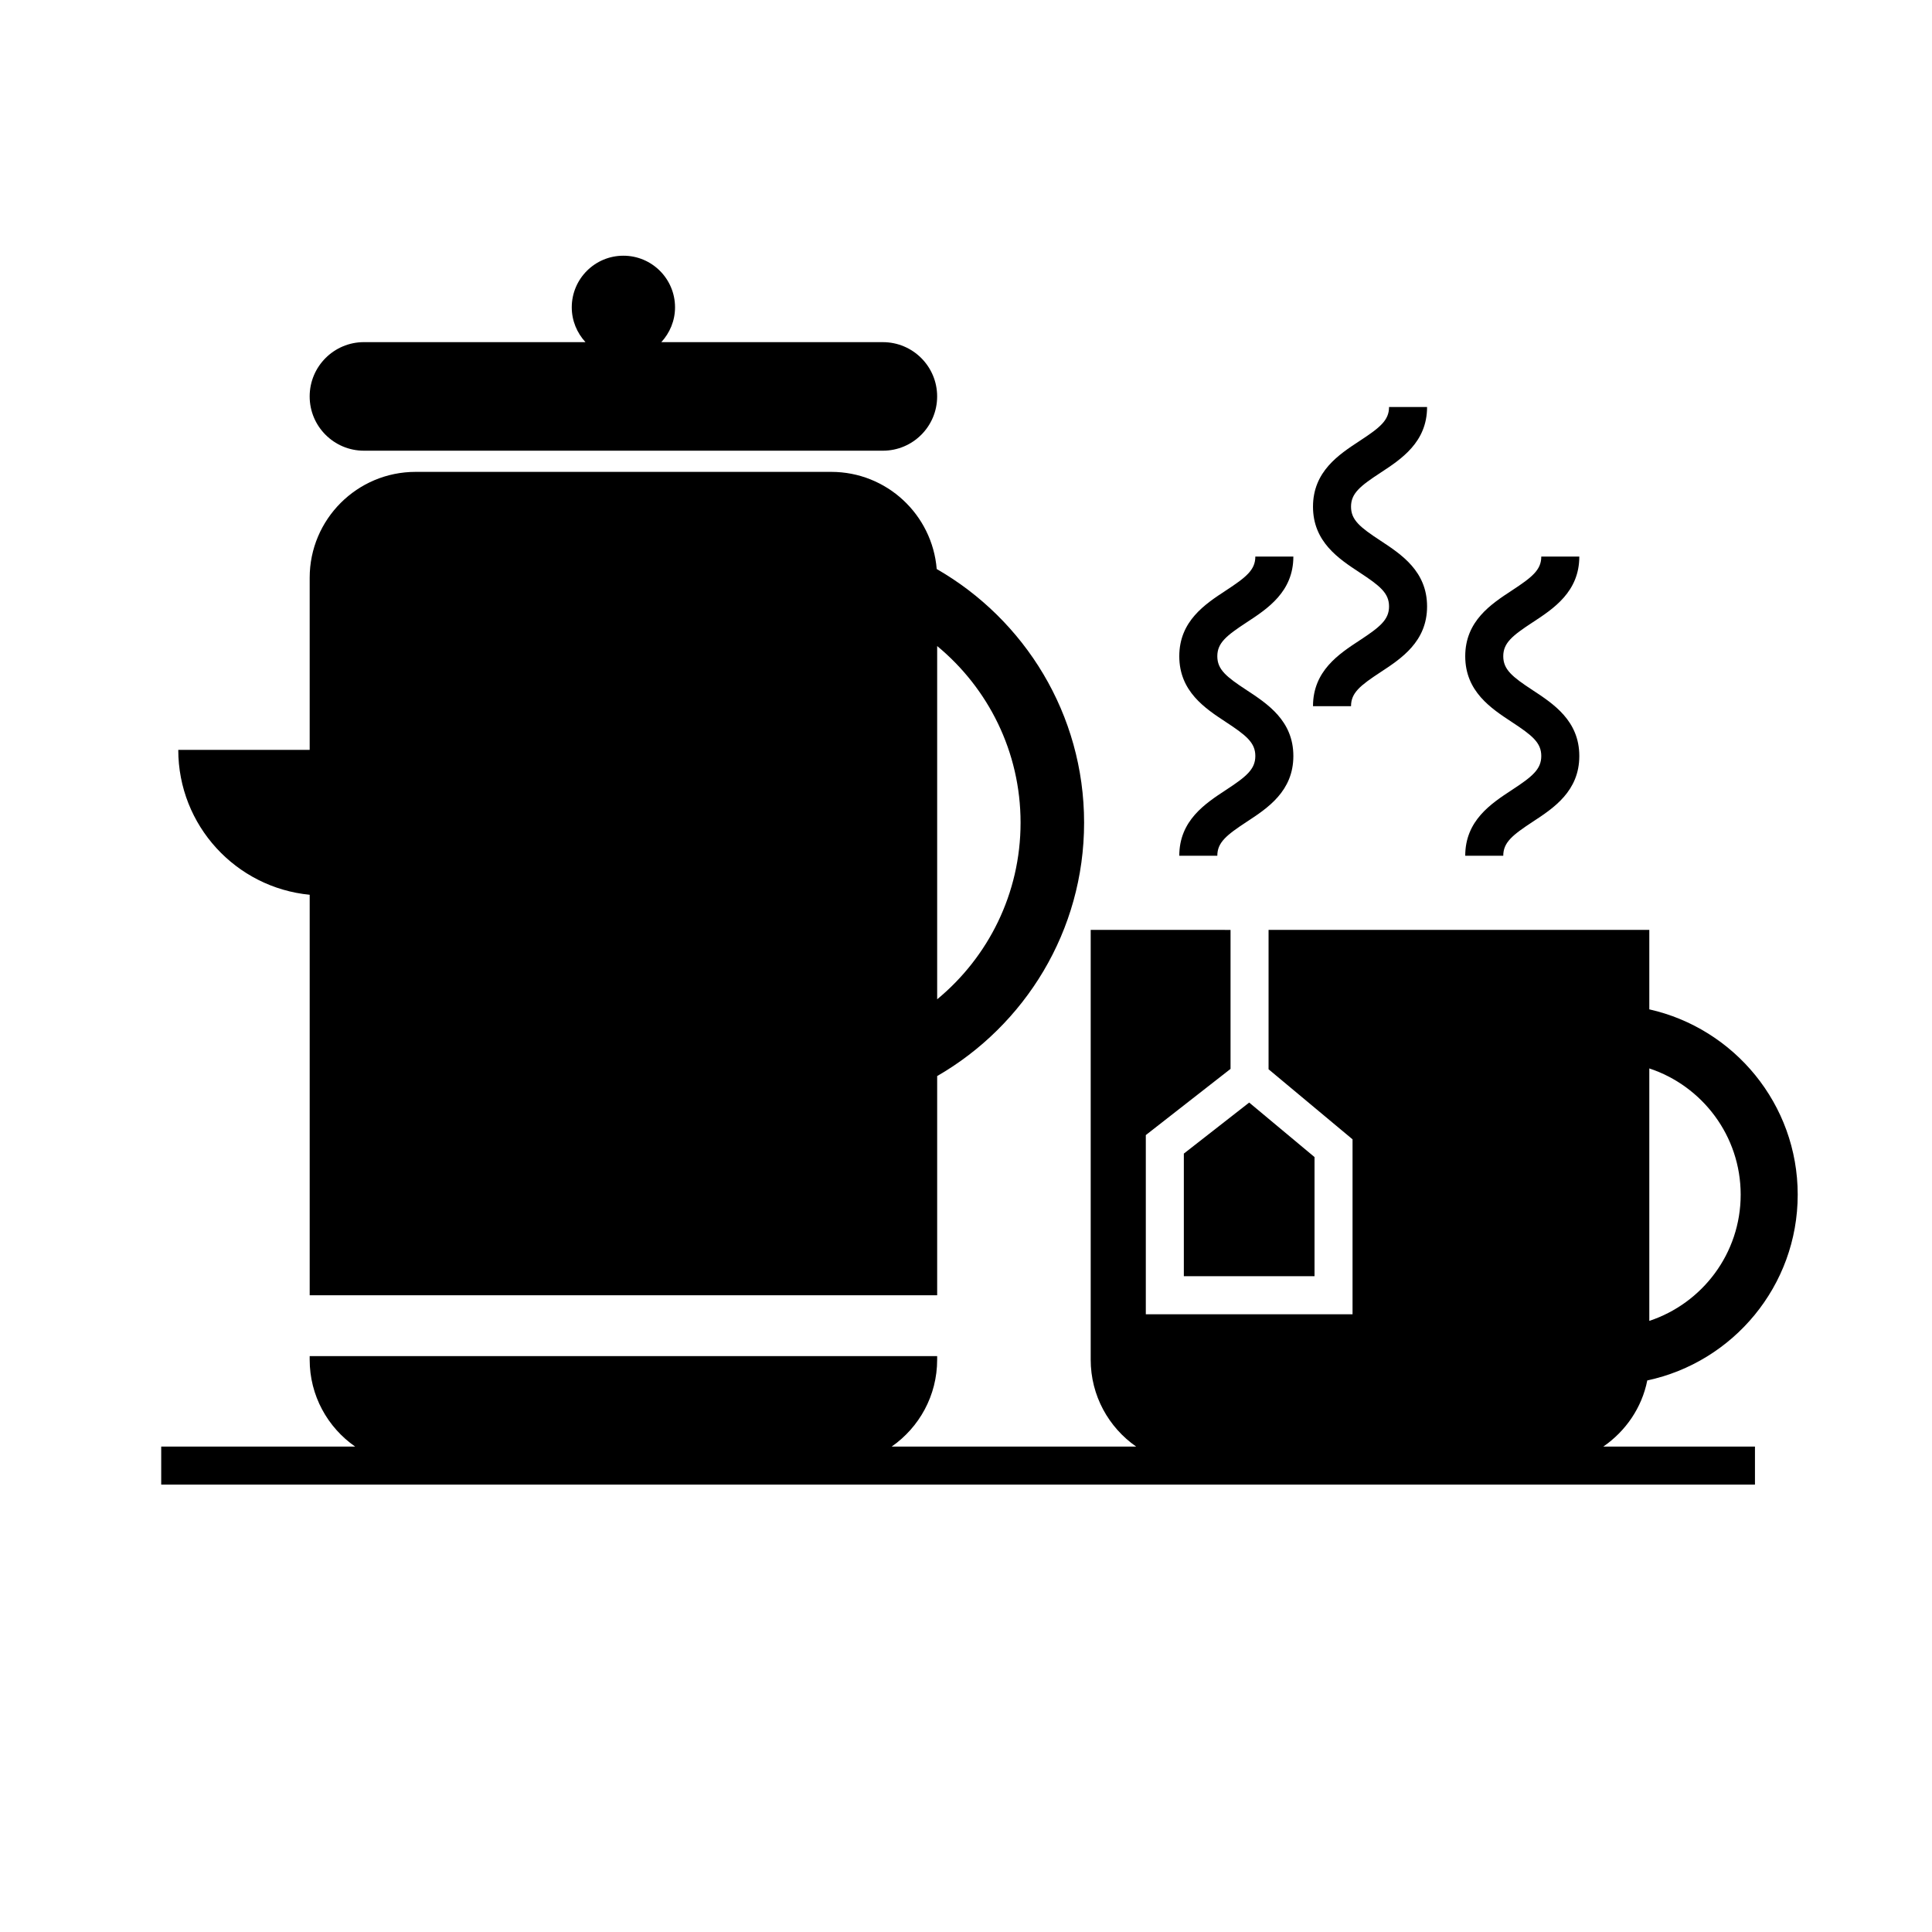
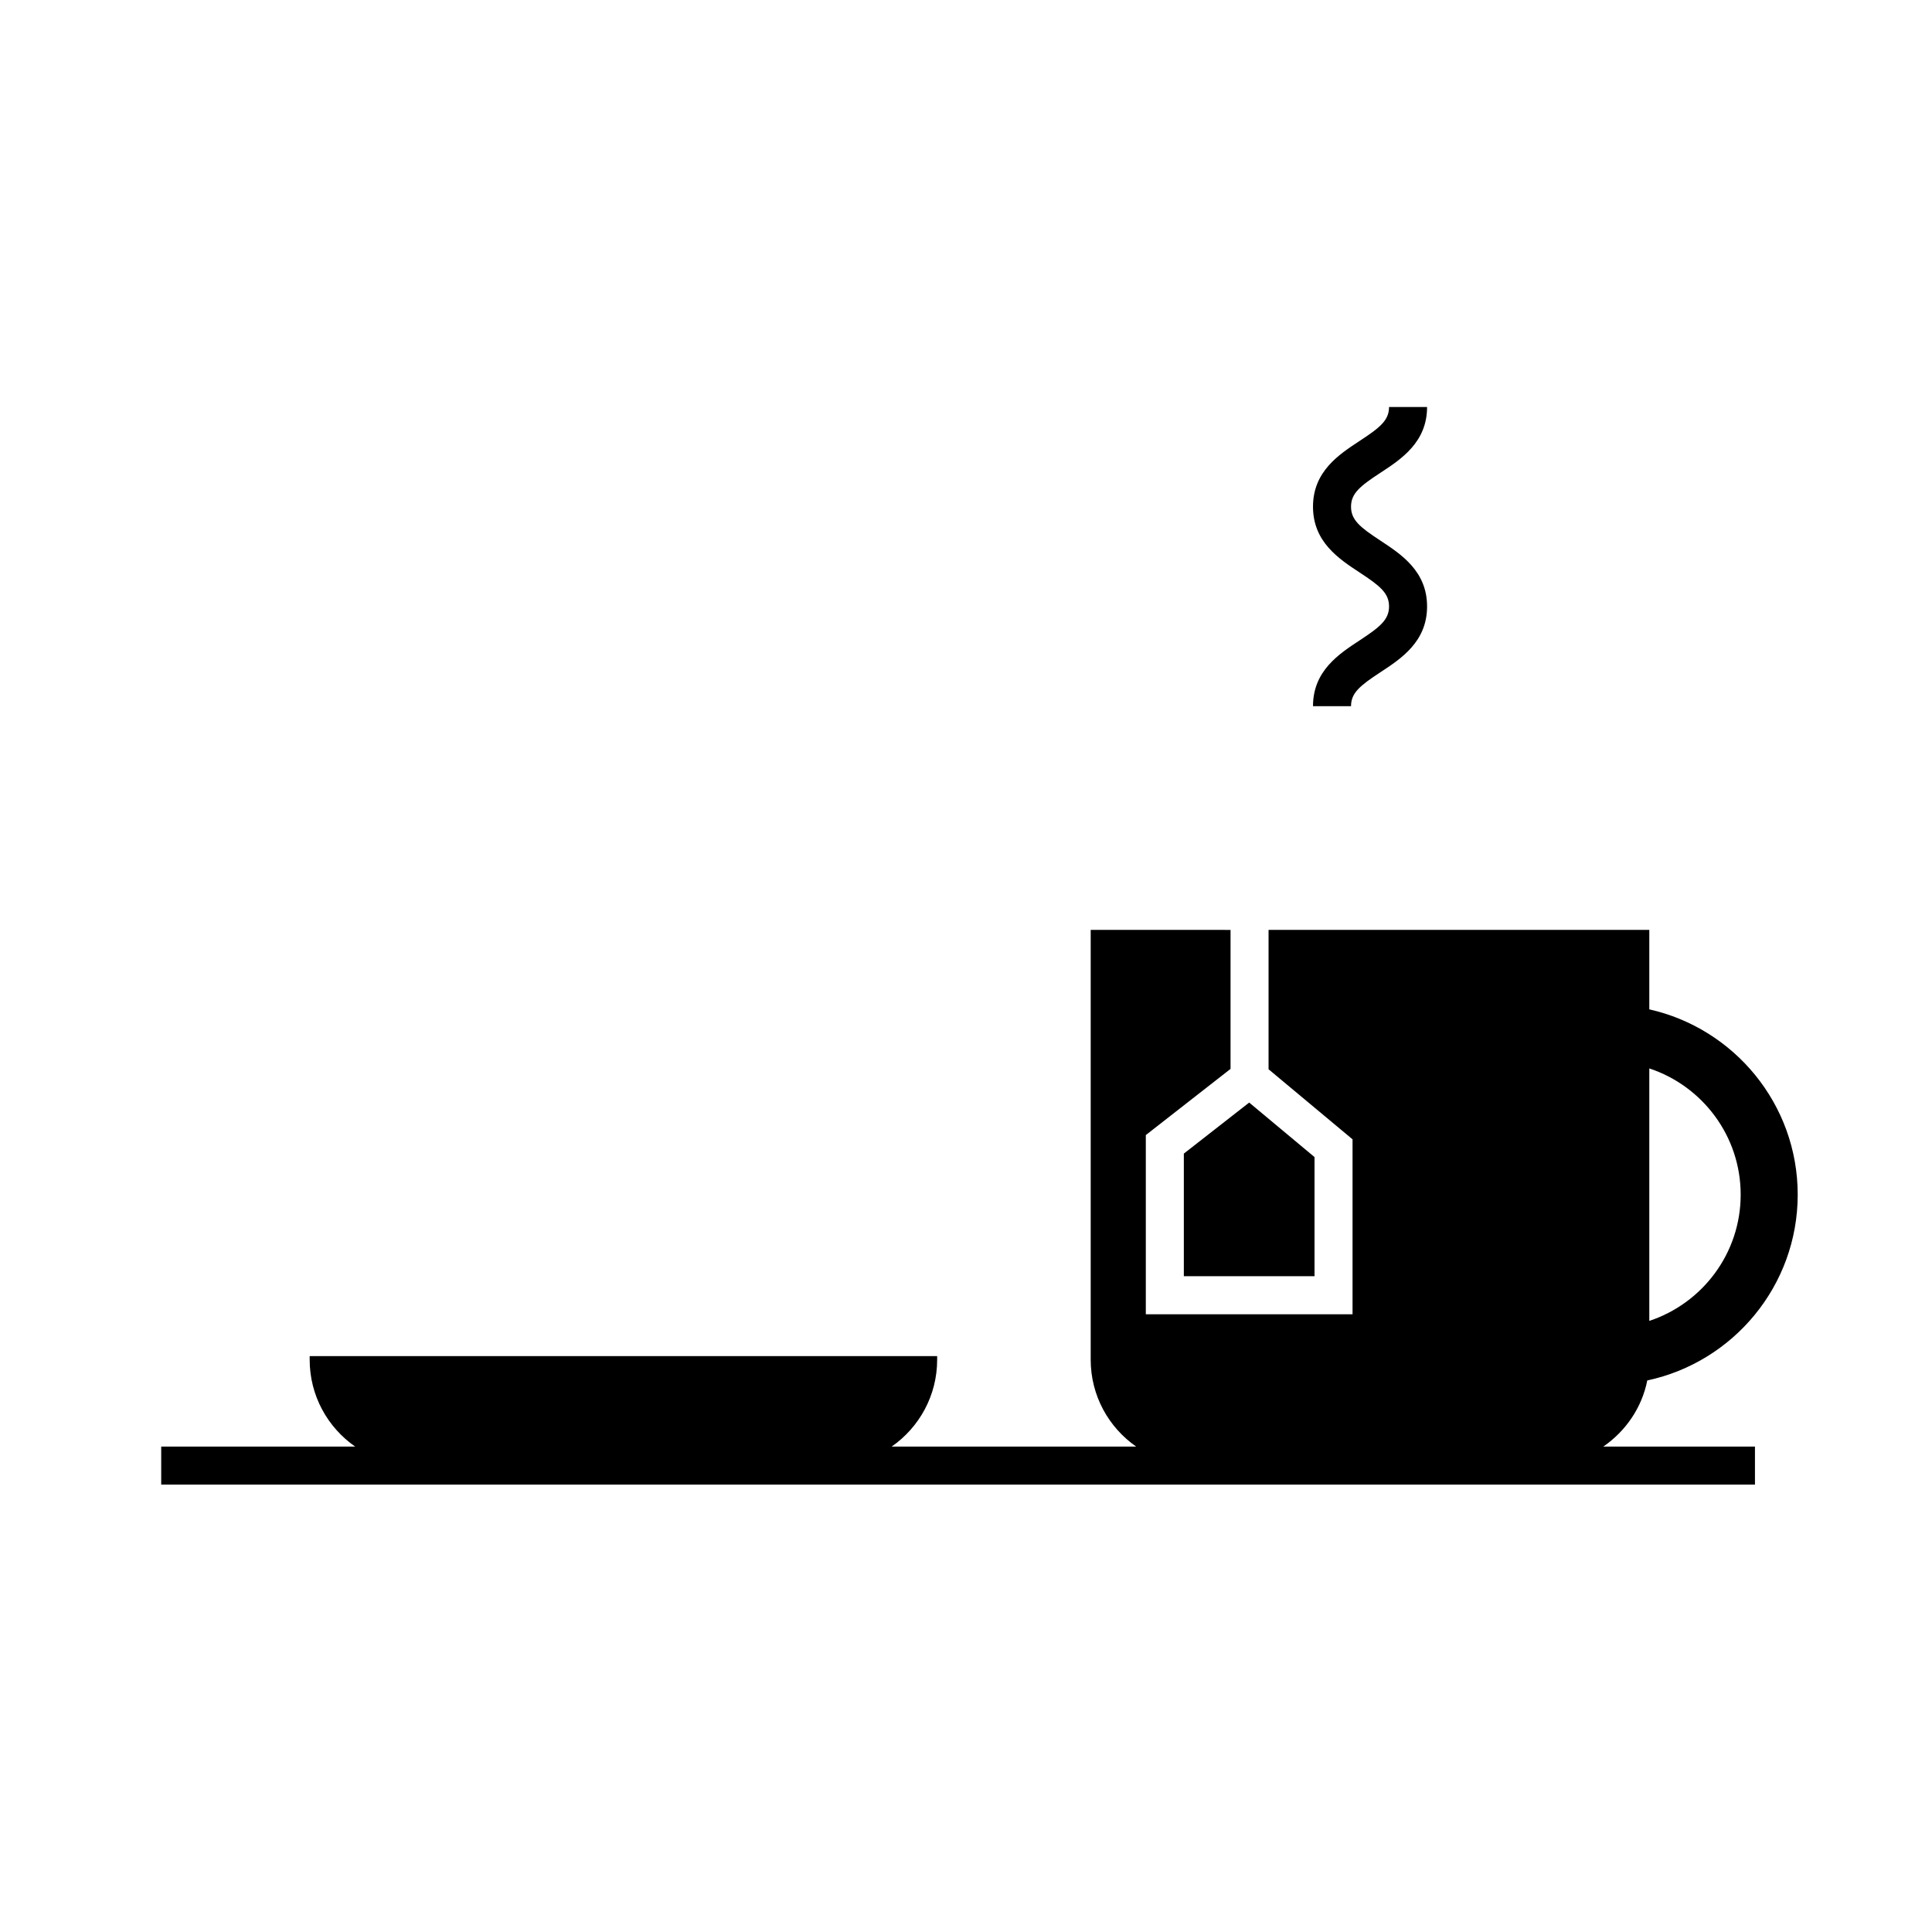
<svg xmlns="http://www.w3.org/2000/svg" fill="#000000" width="800px" height="800px" version="1.1" viewBox="144 144 512 512">
  <g>
-     <path d="m240.45 263.44h137.52c7.945 0 14.383-6.438 14.383-14.383 0-7.945-6.438-14.383-14.383-14.383l-58.711-0.004c2.231-2.434 3.633-5.652 3.633-9.219 0-7.559-6.125-13.684-13.684-13.684-7.559 0-13.684 6.125-13.684 13.684 0 3.566 1.395 6.781 3.633 9.219h-58.707c-7.941 0-14.383 6.438-14.383 14.383-0.004 7.945 6.438 14.387 14.383 14.387z" />
-     <path d="m468.87 353.36c-5.5 3.606-12.348 8.098-12.348 17.426h10.078c0-3.516 2.379-5.445 7.801-9.004 5.508-3.606 12.352-8.102 12.352-17.434s-6.848-13.82-12.348-17.434c-5.426-3.559-7.805-5.481-7.805-9.004 0-3.516 2.379-5.441 7.801-8.992 5.508-3.606 12.352-8.098 12.352-17.422h-10.078c0 3.516-2.379 5.441-7.801 8.992-5.508 3.606-12.352 8.098-12.352 17.422 0 9.332 6.848 13.82 12.348 17.434 5.426 3.559 7.805 5.481 7.805 9.004-0.004 3.527-2.379 5.457-7.805 9.012z" />
    <path d="m504.31 313.71c-5.508 3.606-12.352 8.102-12.352 17.434h10.078c0-3.523 2.379-5.445 7.805-9.004 5.5-3.606 12.348-8.102 12.348-17.426 0-9.324-6.848-13.82-12.348-17.434-5.426-3.559-7.805-5.481-7.805-9.004 0-3.516 2.379-5.441 7.801-8.992 5.508-3.606 12.352-8.098 12.352-17.422h-10.078c0 3.516-2.379 5.441-7.801 8.992-5.508 3.606-12.352 8.098-12.352 17.422 0 9.332 6.848 13.82 12.348 17.434 5.426 3.559 7.805 5.481 7.805 9.004-0.004 3.508-2.383 5.438-7.801 8.996z" />
-     <path d="m544.65 353.36c-5.5 3.606-12.348 8.098-12.348 17.426h10.078c0-3.516 2.379-5.445 7.801-9.004 5.508-3.606 12.352-8.102 12.352-17.434s-6.848-13.82-12.348-17.434c-5.426-3.559-7.805-5.481-7.805-9.004 0-3.516 2.379-5.441 7.801-8.992 5.508-3.606 12.352-8.098 12.352-17.422h-10.078c0 3.516-2.379 5.441-7.801 8.992-5.508 3.606-12.352 8.098-12.352 17.422 0 9.332 6.848 13.82 12.348 17.434 5.426 3.559 7.805 5.481 7.805 9.004 0 3.527-2.379 5.457-7.805 9.012z" />
    <path d="m580.54 509.83c22.754-4.836 39.871-25.07 39.871-49.238 0-23.977-16.852-44.055-39.328-49.102v-21.059h-100.9v36.934l22.254 18.566v46.367h-54.785v-47.492l22.453-17.539v-36.832l-37.059-0.004v113.9c0 9.543 4.769 17.957 12.047 23.023h-64.785c7.273-5.066 12.047-13.488 12.047-23.023v-0.945h-166.29v0.945c0 9.543 4.769 17.957 12.047 23.023h-51.391v10.078h422.36v-10.078h-40.184c5.891-4.066 10.203-10.25 11.648-17.527zm0.543-82.688c14.043 4.644 24.215 17.871 24.215 33.453s-10.172 28.809-24.215 33.453z" />
    <path d="m457.73 482.21h34.633v-31.574l-17.316-14.445-17.316 13.523z" />
-     <path d="m226.07 381.12v106.14h166.29v-58.094c23.23-13.406 38.938-38.457 38.938-67.148 0-28.742-15.758-53.828-39.059-67.219-1.18-14.41-13.23-25.746-27.945-25.746h-110.16c-15.496 0-28.066 12.566-28.066 28.062v45.605h-34.824c0 20.043 15.281 36.512 34.828 38.402zm166.29-65.91c13.492 11.141 22.102 27.988 22.102 46.805 0 18.824-8.609 35.668-22.102 46.809z" />
  </g>
</svg>